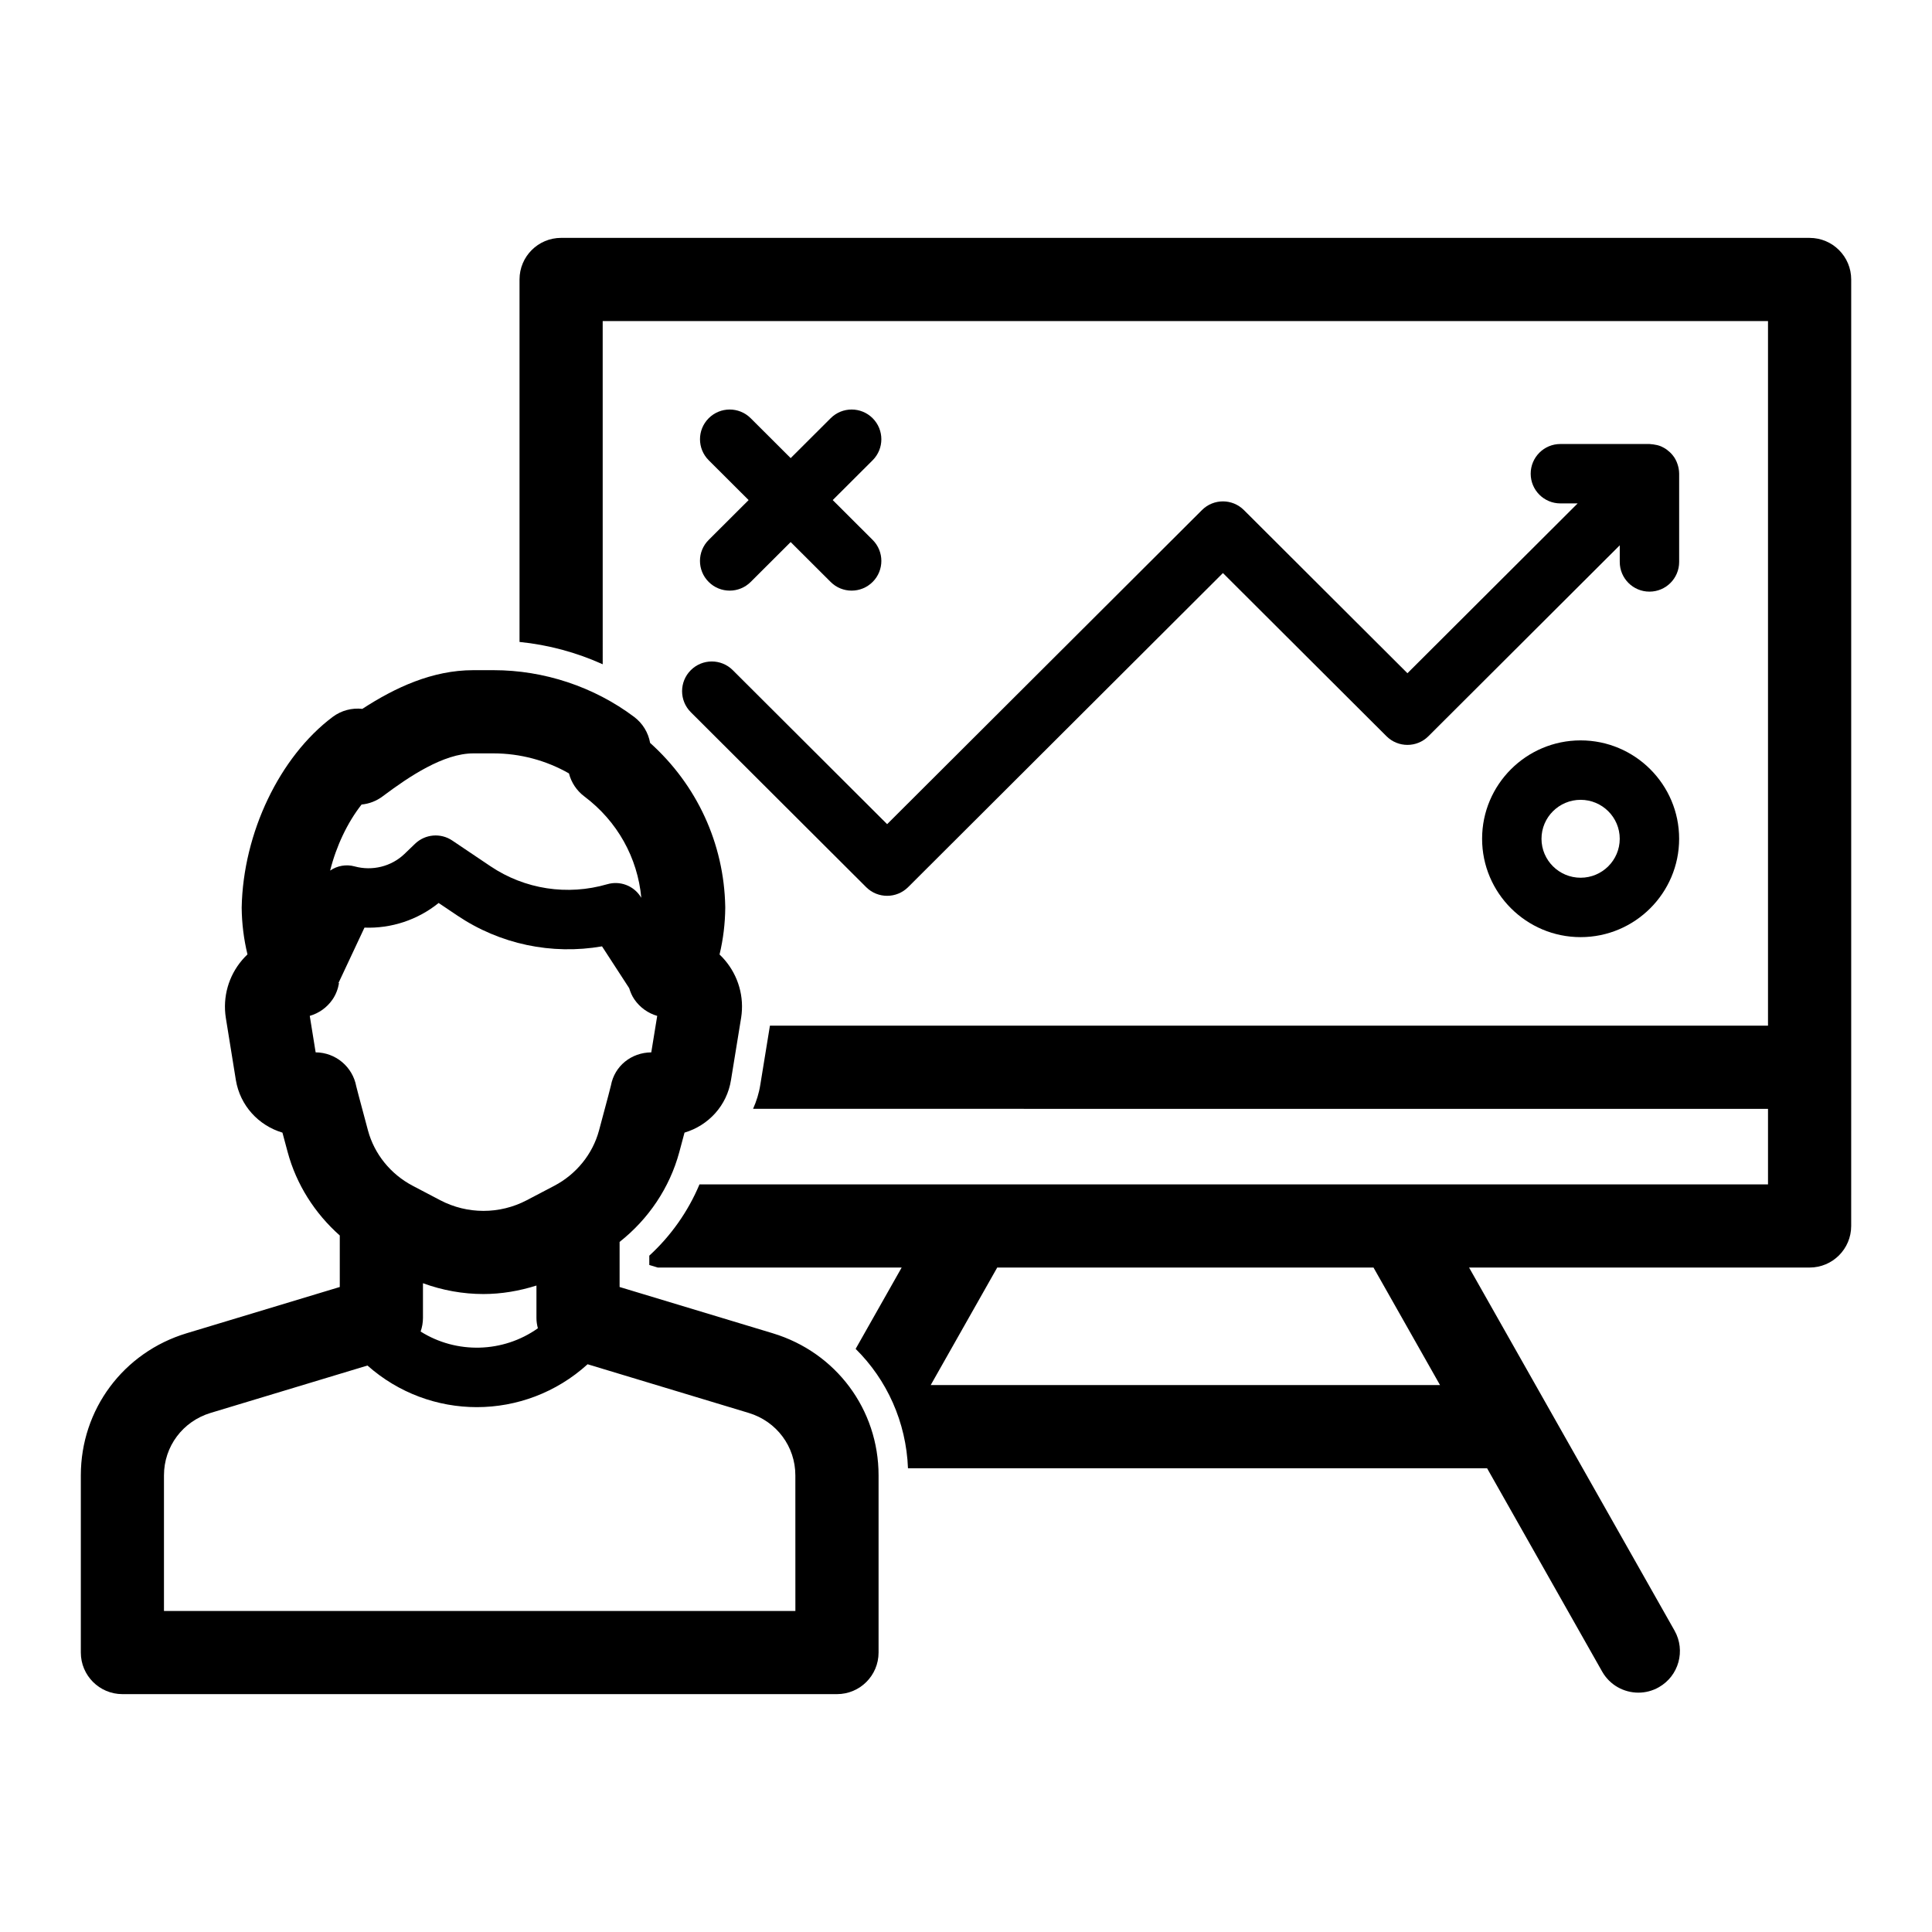
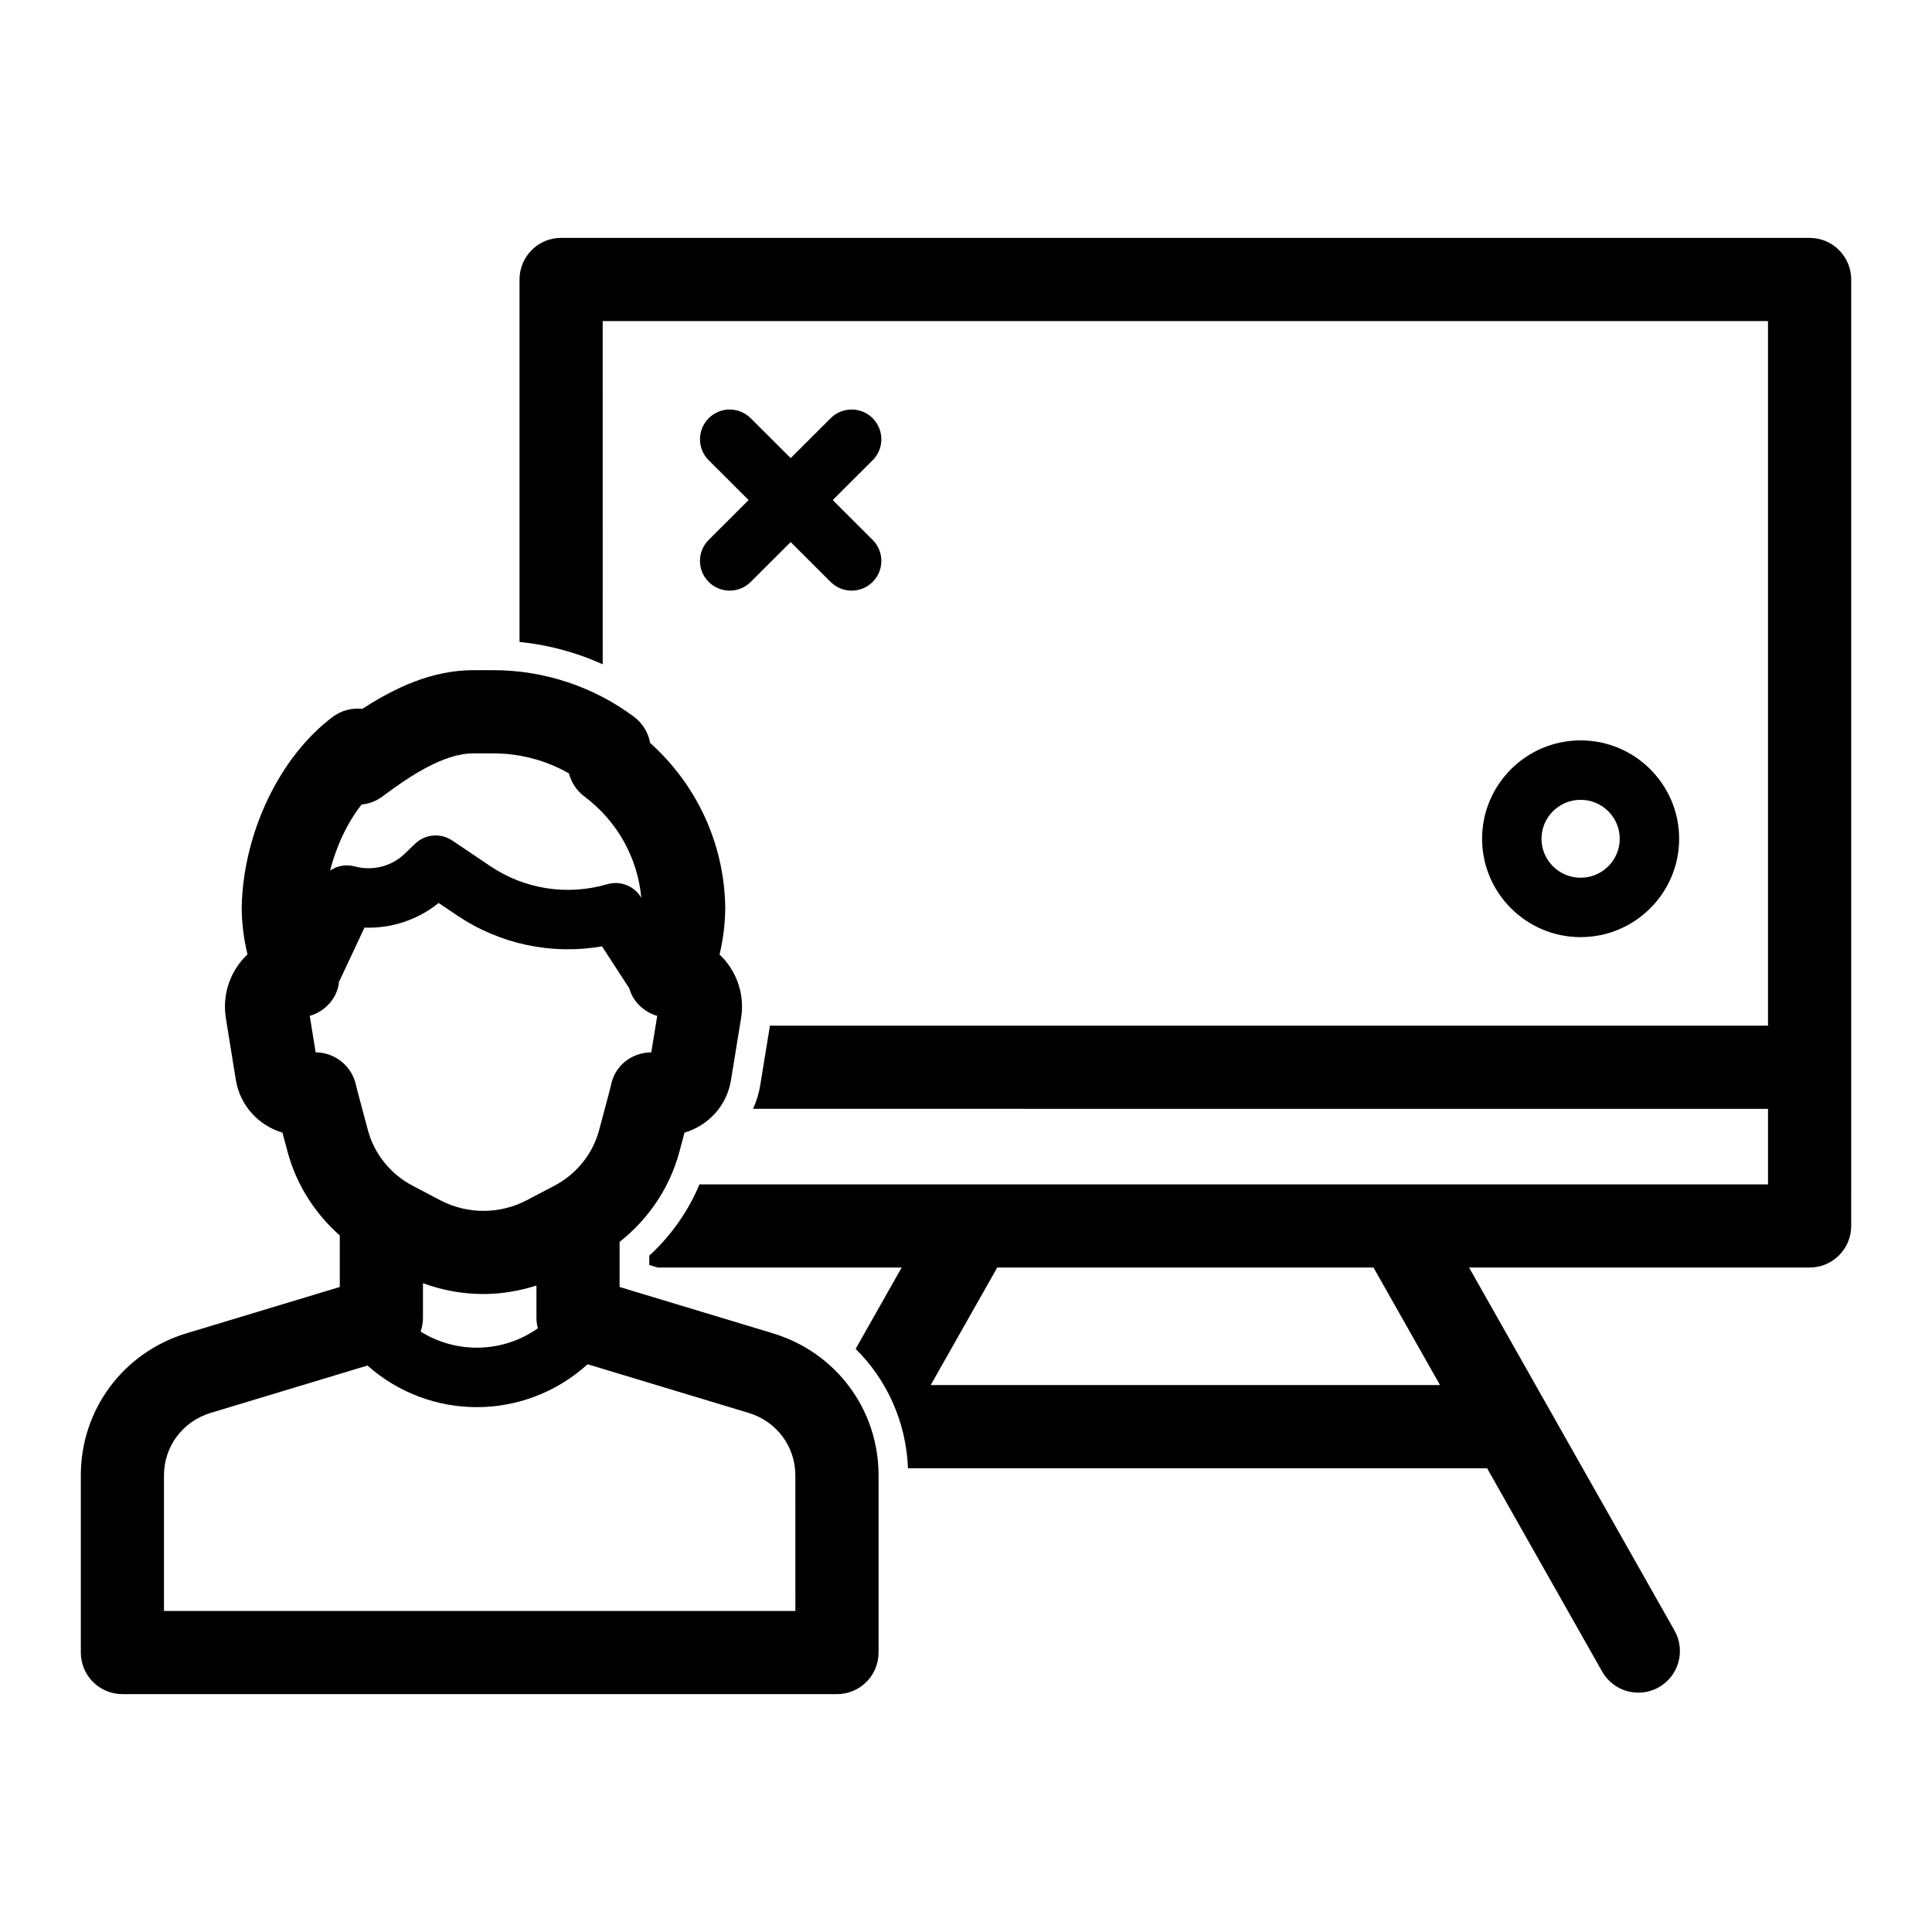
<svg xmlns="http://www.w3.org/2000/svg" fill="#000000" width="800px" height="800px" version="1.1" viewBox="144 144 512 512">
  <g>
    <path d="m331.8 298.21c1.535 1.543 3.555 2.312 5.574 2.312 2.012 0 4.023-0.766 5.562-2.297l10.598-10.574 10.598 10.574c1.535 1.535 3.547 2.297 5.562 2.297 2.019 0 4.035-0.77 5.574-2.312 3.074-3.078 3.066-8.062-0.012-11.133l-10.574-10.551 10.574-10.551c3.078-3.07 3.082-8.055 0.012-11.133s-8.059-3.086-11.133-0.012l-10.598 10.574-10.598-10.574c-3.082-3.074-8.062-3.066-11.133 0.012-3.074 3.078-3.066 8.062 0.012 11.133l10.574 10.551-10.574 10.551c-3.086 3.07-3.09 8.055-0.02 11.133z" />
-     <path d="m327.07 332.74 46.469 46.363c1.535 1.535 3.547 2.297 5.562 2.297 2.012 0 4.023-0.766 5.562-2.297l83.426-83.238 43.34 43.238c3.078 3.07 8.051 3.066 11.117 0l50.707-50.594v4.41c0 4.348 3.523 7.871 7.871 7.871s7.871-3.523 7.871-7.871v-23.383c0-0.48-0.059-0.953-0.141-1.418-0.023-0.145-0.062-0.285-0.098-0.43-0.078-0.324-0.176-0.641-0.297-0.949-0.051-0.137-0.098-0.273-0.156-0.406-0.184-0.414-0.395-0.809-0.641-1.184-0.023-0.039-0.059-0.07-0.082-0.105-0.234-0.336-0.496-0.652-0.785-0.949-0.098-0.102-0.199-0.191-0.301-0.289-0.238-0.223-0.492-0.43-0.754-0.625-0.121-0.086-0.234-0.172-0.355-0.25-0.316-0.203-0.656-0.387-1.008-0.547-0.074-0.035-0.141-0.078-0.219-0.109-0.004-0.004-0.008-0.004-0.012-0.008-0.012-0.008-0.027-0.008-0.039-0.008-0.613-0.25-1.273-0.398-1.957-0.488-0.18-0.023-0.355-0.043-0.539-0.055-0.164-0.008-0.316-0.051-0.484-0.051h-23.609c-4.348 0-7.871 3.523-7.871 7.871s3.523 7.871 7.871 7.871h4.574l-45.105 45.004-43.34-43.238c-3.078-3.07-8.051-3.066-11.117 0l-83.434 83.238-40.906-40.812c-3.078-3.078-8.062-3.066-11.133 0.012-3.074 3.074-3.066 8.059 0.012 11.129z" />
    <path d="m623.56 207.04h-330.86c-6.086 0-11.02 4.934-11.02 11.02v96.062c7.625 0.758 15.086 2.773 22.043 5.918l-0.004-90.957h308.82v186.73h-264.5l-2.551 15.664c-0.352 2.246-1.02 4.375-1.918 6.375l268.97 0.004v20.016h-283.17c-2.984 7.117-7.535 13.613-13.301 18.891v2.469l2.262 0.684h64.617l-12.195 21.551c8.312 8.207 13.391 19.387 13.871 31.637h153.47l30.488 53.871c2.027 3.582 5.758 5.594 9.602 5.594 1.84 0 3.707-0.461 5.418-1.434 5.301-2.996 7.16-9.723 4.164-15.02l-54.449-96.207 90.246 0.004c6.086 0 11.02-4.934 11.02-11.02l0.004-42.055v-208.77c0-6.09-4.938-11.023-11.023-11.023zm-165.43 304.02h-67.484l17.629-31.145h99.719l17.629 31.145z" />
    <path d="m562.88 340.21c-14.395 0-26.109 11.695-26.109 26.07s11.715 26.07 26.109 26.07c14.395 0 26.109-11.695 26.109-26.07s-11.711-26.07-26.109-26.07zm0 36.398c-5.715 0-10.367-4.633-10.367-10.324s4.652-10.324 10.367-10.324c5.715 0 10.367 4.633 10.367 10.324s-4.648 10.324-10.367 10.324z" />
    <path d="m348.79 497.33-40.59-12.262v-11.949c7.652-6.031 13.273-14.359 15.82-23.797 0.543-2.023 1-3.727 1.383-5.164 6.387-1.902 11.262-7.207 12.32-13.957l2.688-16.508c0.863-5.481-0.723-11.055-4.344-15.289-0.434-0.512-0.895-0.992-1.379-1.453 0.973-4.055 1.477-8.207 1.512-12.406 0-0.102 0-0.203-0.004-0.309-0.324-16.703-7.512-32.227-19.91-43.359-0.48-2.731-1.984-5.203-4.238-6.894-10.637-7.981-23.863-12.379-37.242-12.379h-5.383c-10.859 0-20.723 4.613-29.398 10.254-2.746-0.312-5.578 0.418-7.867 2.137-14.043 10.547-23.734 30.73-24.109 50.535 0.039 4.191 0.551 8.34 1.535 12.395-0.488 0.461-0.957 0.953-1.398 1.473-3.621 4.234-5.203 9.805-4.34 15.336l2.66 16.492c1.117 6.758 6 12.039 12.344 13.934 0.383 1.438 0.84 3.141 1.387 5.164 2.312 8.582 7.191 16.23 13.809 22.094v13.648l-40.594 12.262c-16.766 5.07-28.031 20.203-28.031 37.66v46.953c0 6.086 4.934 11.02 11.02 11.02h189.37c6.086 0 11.02-4.934 11.02-11.02v-46.953c0-17.457-11.266-32.59-28.039-37.656zm-108.97-140.12c1.988-0.191 3.922-0.918 5.578-2.164 7.059-5.301 16.172-11.391 24.027-11.391h5.383c7.012 0 13.945 1.859 19.973 5.309 0.613 2.41 2.035 4.562 4.062 6.09 8.758 6.57 14.125 16.254 15.109 26.867l-0.211-0.324c-1.891-2.914-5.465-4.242-8.805-3.269-10.598 3.086-21.883 1.344-30.969-4.773l-10.117-6.809c-3.074-2.07-7.172-1.715-9.852 0.855l-2.828 2.719c-3.449 3.305-8.492 4.562-13.16 3.293-2.297-0.637-4.668-0.172-6.523 1.098 1.629-6.473 4.562-12.691 8.332-17.5zm-12.172 65.676-1.559-9.668c2.406-0.691 4.539-2.191 6-4.297 0.926-1.328 1.48-2.832 1.754-4.383h-0.156l6.902-14.711c7.09 0.277 14.113-2.043 19.652-6.527l4.938 3.32c11.328 7.625 25.016 10.477 38.363 8.176l7.195 11.074c0.32 1.039 0.738 2.047 1.371 2.969 1.469 2.148 3.617 3.68 6.059 4.383l-1.574 9.668c-5.269 0.043-9.734 3.582-10.691 8.773-0.109 0.48-0.664 2.672-3.16 11.938-1.684 6.242-6.008 11.586-11.867 14.656l-7.285 3.82c-7.172 3.762-15.742 3.762-22.918 0l-7.285-3.824c-5.856-3.066-10.176-8.406-11.863-14.648-2.586-9.602-3.074-11.555-3.113-11.723-0.973-5.195-5.488-8.961-10.762-8.996zm68.777 74.973m-9.883-1.852c-9.23 6.551-21.574 6.844-31.074 0.863 0.398-1.141 0.621-2.359 0.621-3.613v-9.191c5.18 1.895 10.609 2.867 16.043 2.867 4.738-0.004 9.461-0.805 14.031-2.25v8.566c-0.008 0.957 0.148 1.871 0.379 2.758zm68.242 74.914h-167.33v-35.93c0-7.672 4.973-14.32 12.367-16.555l41.562-12.555c8.242 7.32 18.598 11.027 28.98 11.027 10.543 0 21.055-3.824 29.355-11.367l42.688 12.898c7.398 2.234 12.371 8.891 12.371 16.555l0.008 35.926z" />
  </g>
</svg>